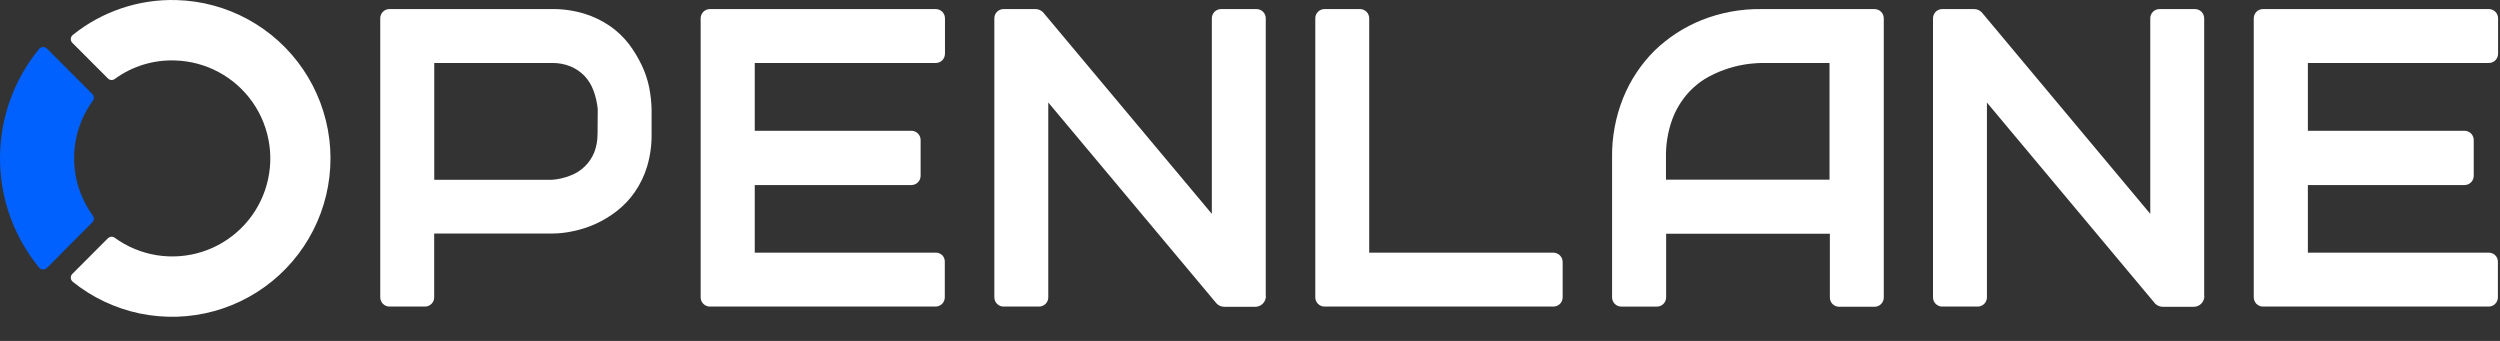
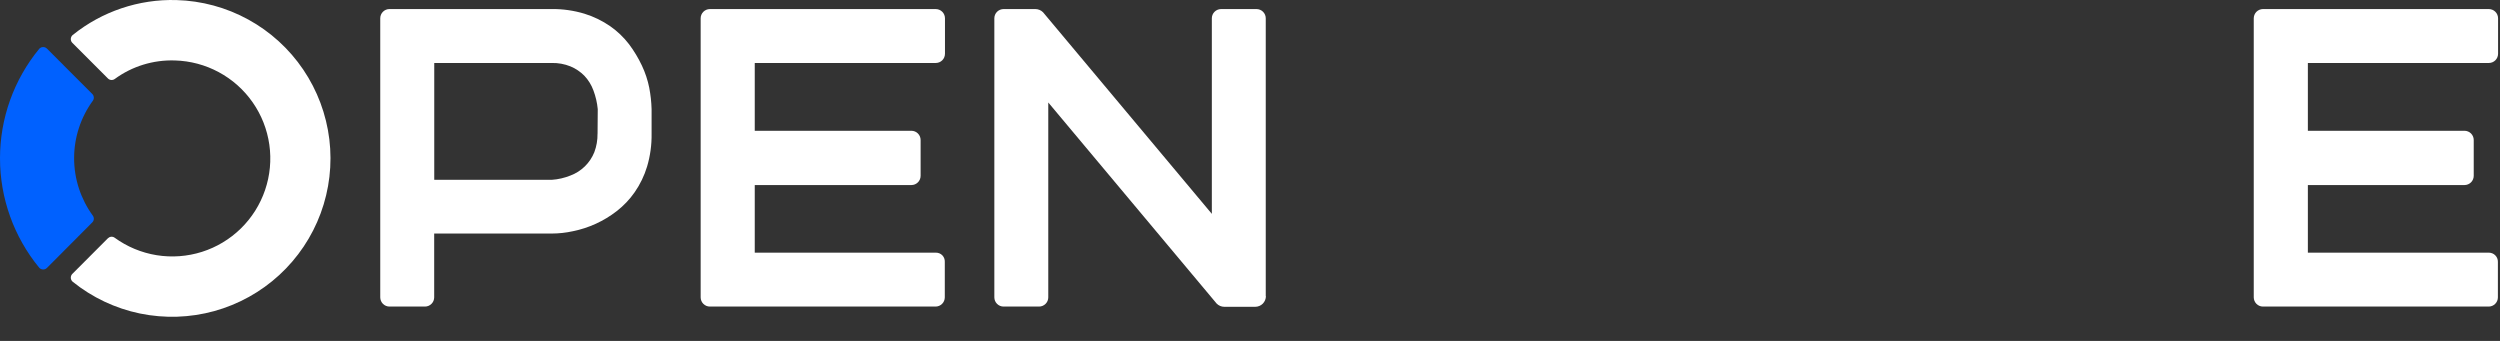
<svg xmlns="http://www.w3.org/2000/svg" width="110" height="15" viewBox="0 0 110 15" fill="none">
  <rect x="0" y="0" width="110" height="15" fill="#333333" stroke="none" />
  <path d="M7.766 0.003C6.109 -0.044 4.488 0.502 3.197 1.542C3.172 1.563 3.153 1.588 3.139 1.617C3.125 1.646 3.117 1.677 3.115 1.709C3.114 1.741 3.119 1.773 3.13 1.803C3.141 1.833 3.158 1.86 3.181 1.883L4.751 3.454C4.789 3.492 4.84 3.515 4.894 3.519C4.947 3.523 5.001 3.509 5.045 3.478C5.811 2.916 6.744 2.629 7.693 2.66C8.369 2.678 9.031 2.854 9.626 3.175C10.221 3.495 10.733 3.951 11.119 4.506C11.506 5.06 11.756 5.698 11.851 6.367C11.946 7.037 11.882 7.719 11.664 8.359C11.447 8.999 11.082 9.579 10.599 10.052C10.116 10.525 9.529 10.878 8.885 11.082C8.24 11.286 7.557 11.336 6.89 11.228C6.223 11.12 5.59 10.856 5.044 10.459C5 10.427 4.946 10.413 4.893 10.417C4.839 10.421 4.789 10.445 4.75 10.482L3.181 12.053C3.158 12.076 3.141 12.104 3.13 12.134C3.119 12.164 3.114 12.196 3.115 12.227C3.117 12.259 3.125 12.291 3.139 12.319C3.153 12.348 3.172 12.374 3.197 12.395C4.058 13.089 5.072 13.569 6.156 13.794C7.239 14.018 8.36 13.982 9.427 13.688C10.493 13.393 11.475 12.849 12.289 12.1C13.104 11.351 13.728 10.419 14.111 9.381C14.494 8.343 14.624 7.228 14.491 6.13C14.357 5.032 13.964 3.981 13.344 3.064C12.724 2.148 11.895 1.392 10.925 0.86C9.955 0.327 8.872 0.034 7.766 0.003Z" fill="white" />
  <path d="M4.062 9.784C4.1 9.746 4.123 9.696 4.128 9.642C4.132 9.588 4.117 9.535 4.086 9.491C3.55 8.756 3.261 7.87 3.261 6.96C3.261 6.051 3.55 5.165 4.086 4.43C4.117 4.386 4.132 4.332 4.127 4.279C4.123 4.225 4.1 4.175 4.062 4.136L2.063 2.136C2.04 2.114 2.012 2.097 1.983 2.085C1.953 2.074 1.921 2.069 1.889 2.071C1.857 2.072 1.825 2.08 1.797 2.094C1.768 2.108 1.742 2.128 1.722 2.152C0.608 3.509 0 5.209 0 6.964C0 8.718 0.608 10.419 1.722 11.775C1.742 11.799 1.768 11.819 1.797 11.833C1.825 11.847 1.857 11.855 1.889 11.857C1.921 11.858 1.953 11.853 1.983 11.842C2.012 11.831 2.04 11.813 2.063 11.791L4.062 9.784Z" fill="#0061FF" />
  <path d="M28.568 3.866C28.5 3.526 28.391 3.195 28.242 2.882C28.086 2.552 27.897 2.238 27.678 1.946C27.443 1.64 27.163 1.372 26.846 1.151C26.5 0.913 26.12 0.728 25.718 0.604C25.25 0.462 24.763 0.393 24.274 0.398H17.136C17.029 0.398 16.926 0.441 16.85 0.517C16.774 0.592 16.732 0.695 16.731 0.802V13.084C16.732 13.192 16.774 13.294 16.85 13.37C16.926 13.446 17.029 13.489 17.136 13.489H18.699C18.806 13.489 18.909 13.446 18.985 13.37C19.061 13.294 19.104 13.192 19.104 13.084V10.276H24.275C24.59 10.275 24.903 10.241 25.211 10.173C25.91 10.031 26.567 9.73 27.131 9.293C27.436 9.057 27.704 8.776 27.924 8.46C28.164 8.115 28.349 7.734 28.471 7.331C28.611 6.861 28.678 6.371 28.67 5.88V4.799C28.661 4.484 28.626 4.171 28.567 3.863L28.568 3.866ZM26.291 5.881C26.296 6.16 26.248 6.437 26.15 6.698C26.056 6.93 25.916 7.141 25.737 7.317C25.556 7.495 25.34 7.633 25.103 7.722C24.84 7.828 24.561 7.893 24.278 7.912H19.107V2.771H24.278C24.56 2.765 24.841 2.816 25.103 2.922C25.332 3.017 25.54 3.158 25.714 3.335C25.888 3.52 26.023 3.739 26.11 3.977C26.21 4.243 26.274 4.52 26.301 4.802L26.293 5.884L26.291 5.881Z" fill="white" />
  <path d="M55.7 13.029C55.7 13.154 55.65 13.273 55.562 13.362C55.474 13.45 55.354 13.499 55.229 13.499H53.866C53.741 13.498 53.621 13.447 53.533 13.358L46.124 4.509V13.085C46.124 13.192 46.081 13.295 46.005 13.37C45.929 13.446 45.826 13.489 45.719 13.489H44.156C44.049 13.489 43.946 13.446 43.87 13.37C43.794 13.295 43.752 13.192 43.751 13.085V0.804C43.752 0.697 43.794 0.594 43.87 0.518C43.946 0.443 44.049 0.4 44.156 0.399H45.56C45.686 0.401 45.805 0.451 45.894 0.54L53.321 9.41V0.804C53.321 0.697 53.364 0.594 53.44 0.518C53.516 0.443 53.618 0.4 53.726 0.399H55.289C55.396 0.4 55.499 0.443 55.574 0.518C55.65 0.594 55.693 0.697 55.693 0.804V13.029H55.7Z" fill="white" />
-   <path d="M96.993 13.029C96.993 13.154 96.943 13.273 96.855 13.362C96.767 13.45 96.647 13.499 96.523 13.499H95.159C95.034 13.498 94.915 13.447 94.826 13.358L87.425 4.513V13.085C87.424 13.192 87.381 13.295 87.306 13.37C87.23 13.446 87.127 13.489 87.02 13.489H85.457C85.35 13.489 85.247 13.446 85.171 13.37C85.095 13.295 85.053 13.192 85.052 13.085V0.804C85.053 0.697 85.095 0.594 85.171 0.518C85.247 0.443 85.35 0.4 85.457 0.399H86.861C86.987 0.401 87.106 0.451 87.194 0.54L94.612 9.41V0.804C94.612 0.697 94.655 0.594 94.731 0.518C94.807 0.443 94.909 0.4 95.016 0.399H96.58C96.687 0.4 96.79 0.443 96.865 0.518C96.942 0.594 96.984 0.697 96.984 0.804V13.029H96.993Z" fill="white" />
  <path d="M41.174 11.117H33.209V8.142H40.103C40.21 8.142 40.313 8.099 40.388 8.023C40.464 7.947 40.507 7.845 40.507 7.737V6.159C40.507 6.052 40.464 5.949 40.388 5.873C40.313 5.797 40.21 5.755 40.103 5.754H33.209V2.771H41.174C41.281 2.771 41.384 2.728 41.46 2.653C41.536 2.577 41.578 2.474 41.579 2.367V0.804C41.578 0.697 41.536 0.594 41.46 0.518C41.384 0.443 41.281 0.4 41.174 0.399H31.233C31.126 0.4 31.024 0.443 30.948 0.518C30.872 0.594 30.829 0.697 30.829 0.804V13.085C30.829 13.192 30.872 13.295 30.948 13.37C31.024 13.446 31.126 13.489 31.233 13.489H41.166C41.273 13.489 41.376 13.446 41.452 13.37C41.528 13.295 41.57 13.192 41.571 13.085V11.522C41.573 11.469 41.565 11.415 41.546 11.366C41.527 11.316 41.498 11.271 41.461 11.232C41.424 11.194 41.379 11.165 41.33 11.145C41.28 11.125 41.227 11.116 41.174 11.117Z" fill="white" />
-   <path d="M81.26 0.4H77.484C76.591 0.389 75.704 0.553 74.874 0.884C74.1 1.193 73.394 1.652 72.796 2.232C72.204 2.822 71.737 3.526 71.423 4.301C71.085 5.14 70.918 6.038 70.931 6.943V13.085C70.932 13.192 70.975 13.295 71.05 13.371C71.126 13.447 71.229 13.49 71.336 13.49H72.906C73.013 13.49 73.116 13.447 73.191 13.371C73.267 13.295 73.31 13.192 73.31 13.085V10.285H80.514V13.092C80.514 13.2 80.557 13.302 80.633 13.378C80.709 13.454 80.811 13.497 80.919 13.497H82.482C82.589 13.497 82.692 13.454 82.767 13.378C82.843 13.302 82.886 13.2 82.886 13.092V0.805C82.886 0.697 82.843 0.595 82.767 0.519C82.692 0.443 82.589 0.4 82.482 0.4H81.26ZM80.499 7.905H73.303V6.945C73.29 6.367 73.384 5.791 73.581 5.247C73.741 4.818 73.98 4.422 74.286 4.081C74.556 3.784 74.875 3.536 75.23 3.351C75.787 3.059 76.392 2.873 77.016 2.803C77.254 2.78 77.405 2.772 77.477 2.772H80.499L80.499 7.905Z" fill="white" />
  <path d="M109.503 11.117H101.546V8.142H108.439C108.546 8.142 108.649 8.099 108.725 8.023C108.801 7.947 108.844 7.845 108.844 7.737V6.159C108.844 6.052 108.801 5.949 108.725 5.873C108.649 5.797 108.546 5.755 108.439 5.754H101.546V2.771H109.511C109.618 2.771 109.721 2.728 109.796 2.653C109.872 2.577 109.915 2.474 109.915 2.367V0.804C109.915 0.697 109.872 0.594 109.796 0.518C109.721 0.443 109.618 0.4 109.511 0.399H99.57C99.463 0.4 99.36 0.443 99.284 0.518C99.209 0.594 99.166 0.697 99.165 0.804V13.085C99.166 13.192 99.209 13.295 99.284 13.37C99.36 13.446 99.463 13.489 99.57 13.489H109.503C109.61 13.489 109.713 13.446 109.788 13.37C109.864 13.295 109.907 13.192 109.907 13.085V11.522C109.908 11.468 109.899 11.415 109.879 11.366C109.859 11.316 109.829 11.271 109.791 11.233C109.754 11.195 109.709 11.166 109.659 11.146C109.609 11.126 109.556 11.116 109.503 11.117Z" fill="white" />
-   <path d="M68.345 11.117H60.245V0.804C60.245 0.697 60.202 0.594 60.126 0.518C60.051 0.443 59.948 0.4 59.84 0.399H58.277C58.17 0.4 58.068 0.443 57.992 0.518C57.916 0.594 57.873 0.697 57.873 0.804V13.085C57.873 13.192 57.916 13.295 57.992 13.37C58.068 13.446 58.17 13.489 58.277 13.489H68.353C68.46 13.489 68.563 13.446 68.639 13.37C68.714 13.295 68.757 13.192 68.757 13.085V11.522C68.755 11.414 68.711 11.311 68.634 11.236C68.557 11.16 68.453 11.118 68.345 11.117Z" fill="white" />
</svg>